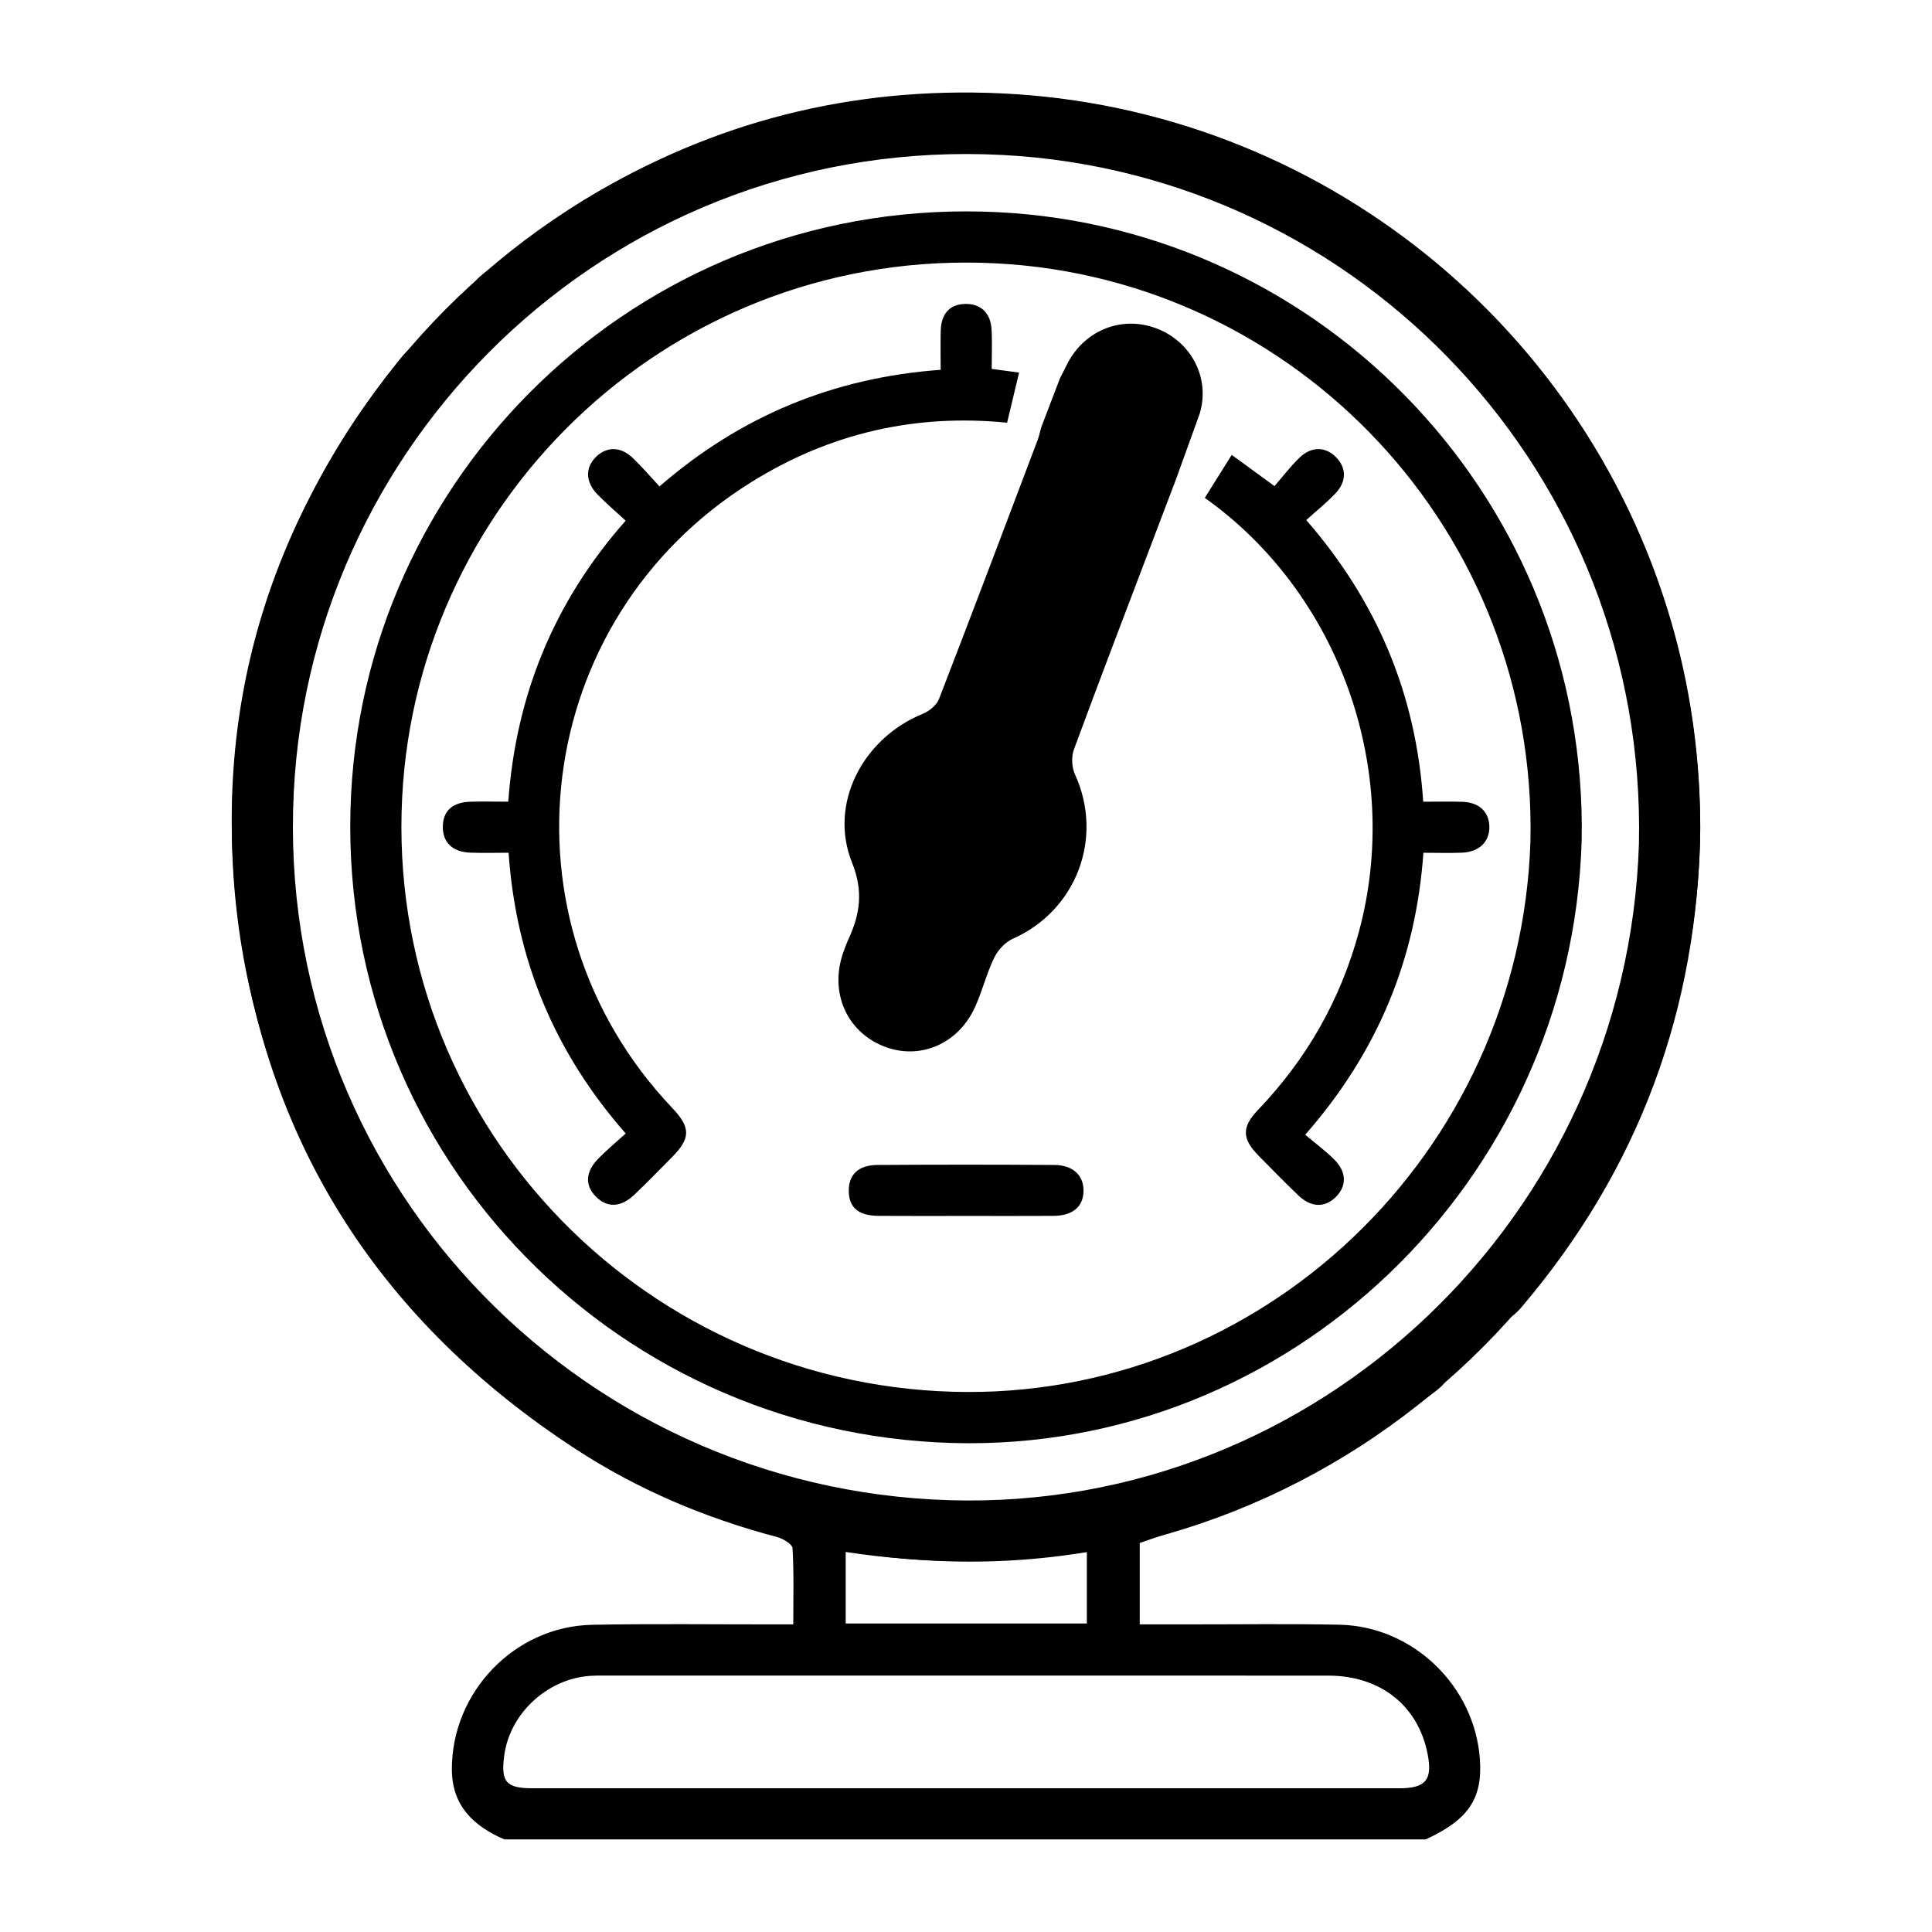
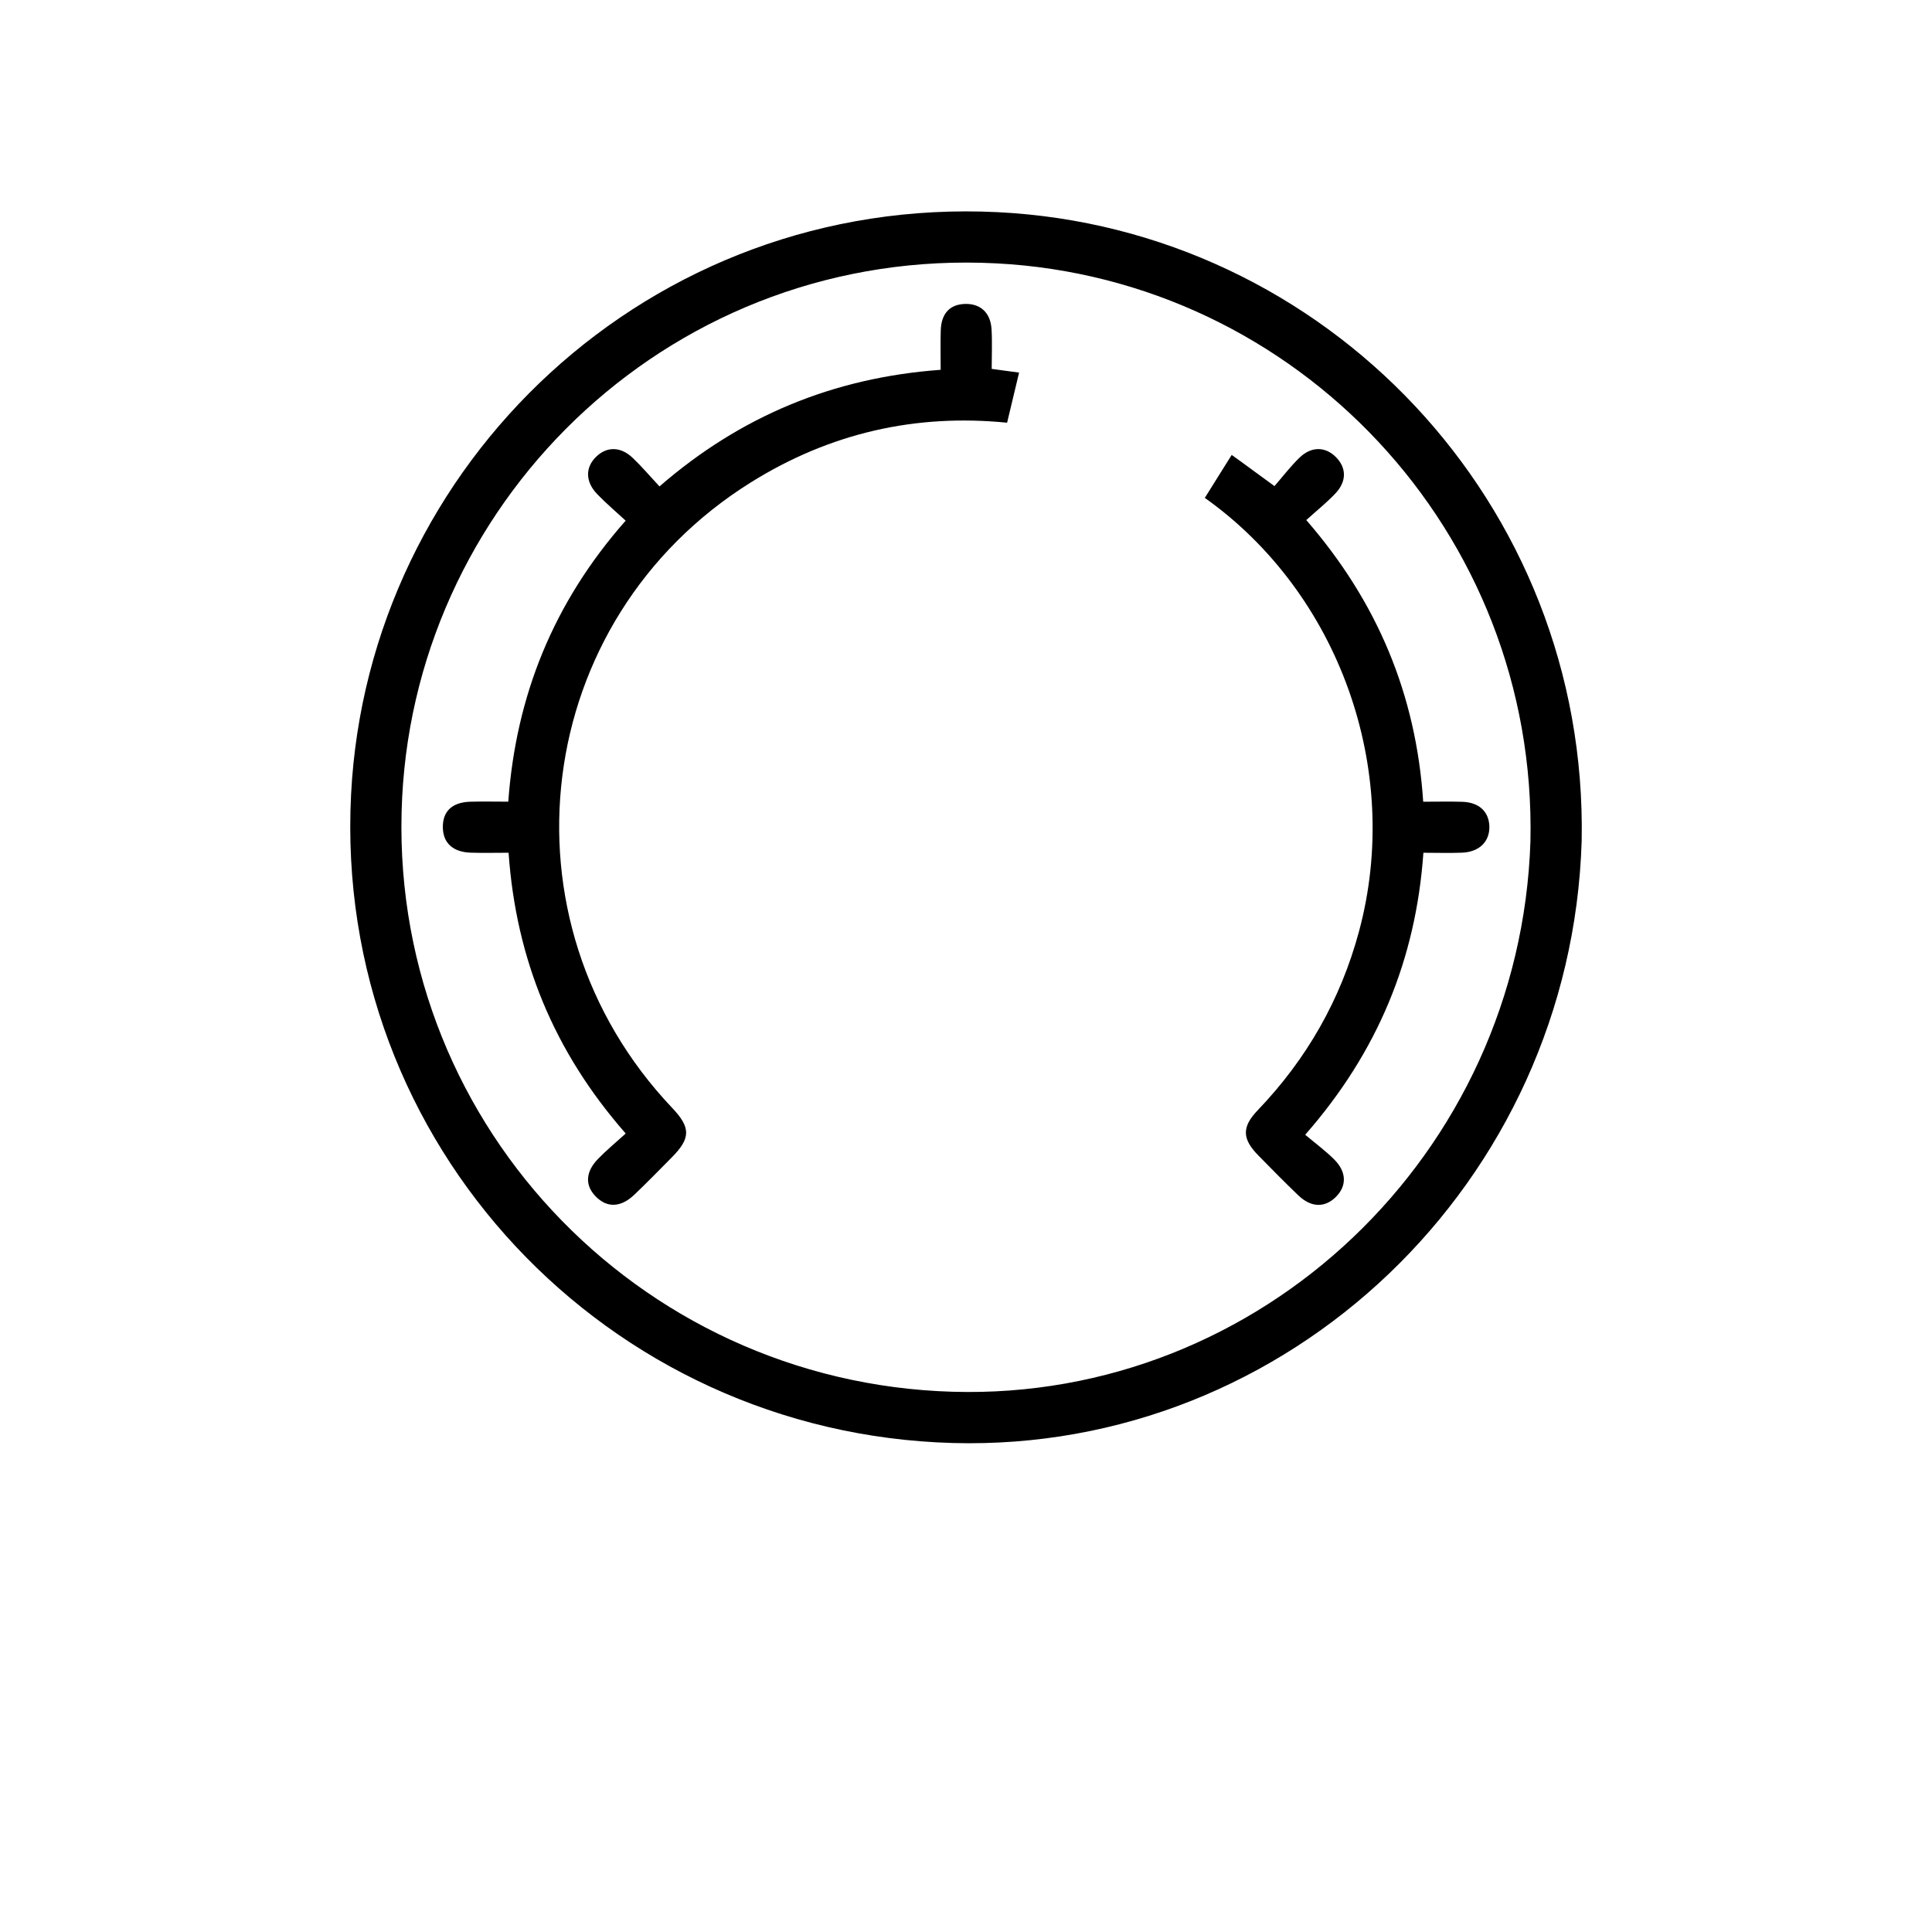
<svg xmlns="http://www.w3.org/2000/svg" id="Camada_1" data-name="Camada 1" viewBox="0 0 1000 1000">
  <defs>
    <style>
      .cls-1 {
        fill: #000;
        stroke-width: 0px;
      }
    </style>
  </defs>
-   <path class="cls-1" d="M261.1,952.1c-15.87-6.88-27.09-17.29-27.21-36.05-.24-40.13,32.42-74.29,72.63-75.06,31.18-.6,62.38-.18,93.57-.21,3.17,0,6.34,0,10.5,0,0-13.71.39-26.6-.38-39.42-.13-2.14-4.98-5-8.09-5.82-37.25-9.82-72.35-24.68-104.54-45.75-99.39-65.06-159.27-155.94-174.33-274.21-13.68-107.53,15.3-203.72,82.75-288.42,1.46-1.84,2.94-3.7,4.63-5.32,5.57-5.33,11.69-5.38,17.44-.67,5.82,4.76,6.73,10.88,2.62,17.28-2.06,3.2-4.67,6.04-7.02,9.05-57.11,73.15-83.42,155.97-75.86,248.59,12.93,158.41,126.02,286.89,282.19,318.28,105.5,21.21,201.85-2.63,287.75-67.76,3.05-2.31,5.93-4.83,8.95-7.17,8.12-6.3,14.64-6.16,20.15.35,5.42,6.42,4.77,13.8-3.15,19.79-14.99,11.34-29.88,23.03-45.93,32.7-16.8,10.12-34.54,18.95-52.58,26.67-17.74,7.58-36.37,13.06-55.26,19.69v42.13c9.08,0,17.82,0,26.56,0,25.6.02,51.21-.35,76.79.18,38.09.79,70.03,31.71,72.71,69.65,1.44,20.38-5.96,31.31-28.08,41.49h-476.82ZM499.14,925.61c75.04,0,150.09,0,225.13,0,13.74,0,17.3-4.37,14.64-17.86-4.92-24.93-24.43-40.44-51.36-40.45-125.07-.05-250.15-.02-375.22-.02-2.35,0-4.72-.02-7.06.15-22.19,1.63-41.41,19.55-44.29,41.24-1.82,13.72.97,16.93,14.79,16.94,74.46,0,148.91,0,223.37,0ZM562.55,840.33v-37.13c-41.78,6.39-83.14,6.46-124.82.1v37.02h124.82Z" />
  <path class="cls-1" d="M818.67,435.29c-5.45,176.75-151.78,316.38-325.47,311.61-178.88-4.91-320.78-154.62-311.48-335.77,8.8-171.28,154.84-310.24,334.75-301.31,169.54,8.42,305.59,150.64,302.2,325.47ZM792.15,435.47c3.53-160.35-120.96-291.08-276.4-299.15-165.21-8.58-299.58,119.06-307.59,276.4-8.43,165.54,121.16,302.83,284.85,307.65,159.45,4.7,293.88-122.98,299.14-284.89Z" />
-   <path class="cls-1" d="M879.92,436.65c-6.49,210.72-180.96,377.19-388.03,371.5-213.26-5.86-382.44-184.34-371.35-400.31,10.49-204.21,184.6-369.87,399.09-359.22,202.13,10.04,364.33,179.6,360.29,388.02ZM848.31,436.86c4.21-191.17-144.21-347.03-329.53-356.65-196.96-10.23-357.16,141.94-366.71,329.52-10.05,197.36,144.45,361.03,339.6,366.78,190.1,5.6,350.37-146.62,356.64-339.65Z" />
-   <path class="cls-1" d="M880.06,428.49c-1.15,93.84-31.74,176.72-92.67,248.28-7.1,8.34-14.71,9.84-21.18,4.21-6.65-5.79-6.44-12.64,1.17-21.52,38.02-44.35,63.67-94.91,77.1-151.79,41.21-174.5-58.81-357.09-228.87-413.41-126.2-41.8-241.72-18.8-345.1,64.84-1.14.93-2.24,1.91-3.4,2.81-7.71,6.06-14.93,5.95-20.21-.29-5.42-6.41-4.72-13.83,3.16-19.82,17.54-13.32,34.68-27.44,53.42-38.87,65.82-40.14,137.74-58.14,214.68-54.61,164.39,7.55,305.46,121.07,348.65,279.85,8.93,32.83,13.21,66.27,13.24,100.3Z" />
-   <path class="cls-1" d="M620.91,214.26c5.81-18.98-4.79-38.12-23.16-44.58-18.11-6.36-37.22,1.81-45.79,19.57-1.1,2.29-2.3,4.53-3.29,6.48l-9.75,25.49c-.7,2.56-1.08,4.54-1.79,6.41-16.95,44.78-33.83,89.58-51.12,134.22-1.23,3.18-5.03,6.24-8.36,7.6-31.06,12.68-48.85,46.54-36.65,77.01,5.98,14.94,4.14,26.58-1.77,39.53-1.1,2.4-2.04,4.88-2.89,7.38-6.94,20.27,1.83,40.44,20.9,48.13,18.54,7.47,38.69-.92,47.45-20.27,3.75-8.27,5.92-17.27,9.87-25.43,1.93-3.98,5.7-8.14,9.66-9.89,32.94-14.58,47.21-52.24,32.19-85.08-1.68-3.68-1.95-9.13-.55-12.91,13.72-37.2,27.92-74.23,41.99-111.3,3.51-9.24,7.02-18.48,10.77-28.33l12.29-34.03Z" />
  <path class="cls-1" d="M623.61,257.7c69.43,49.3,102.34,140.65,79.83,224.32-9.52,35.4-27.09,66.16-52.42,92.61-8.36,8.73-8.15,14.83.31,23.45,6.8,6.93,13.61,13.86,20.61,20.58,6.65,6.38,13.69,6.58,19.44.93,5.73-5.62,5.72-12.91-.73-19.39-4.53-4.55-9.79-8.39-15.08-12.85,37.59-42.89,57.31-90.94,61.18-145.96,7.23,0,13.68.22,20.1-.05,8.9-.38,14.3-5.83,14.04-13.68-.25-7.59-5.38-12.38-13.99-12.65-6.65-.21-13.31-.04-20.25-.04-3.7-55.83-23.94-103.66-60.52-145.78,5.59-5.06,10.68-9.12,15.1-13.81,5.9-6.26,5.73-13.26.23-18.79-5.42-5.46-12.68-5.66-18.79.26-4.84,4.68-8.95,10.1-13,14.76-7.98-5.75-15.12-11.14-22.14-16.14l-13.92,22.23Z" />
  <path class="cls-1" d="M527.47,192.86c-4.67-.63-9.36-1.27-14.17-1.92,0-7.11.32-13.85-.08-20.55-.51-8.51-5.7-13.23-13.56-13.08-7.93.15-12.46,4.88-12.73,13.7-.2,6.63-.04,13.27-.04,20.4-55.67,4.06-103.66,24-145.54,60.36-5.01-5.37-9.2-10.33-13.88-14.78-6.19-5.9-13.33-5.95-18.84-.64-5.76,5.55-5.74,12.98.53,19.47,4.61,4.77,9.72,9.08,14.68,13.67-37.47,42.48-56.77,90.71-60.76,145.45-7.36,0-13.52-.15-19.66.03-9.38.28-14.26,4.92-14.21,13.17.05,8.08,5.11,12.88,14.37,13.2,6.38.22,12.78.04,19.66.04,3.87,55.28,23.58,103.09,60.62,145.32-5.24,4.77-10.02,8.71-14.31,13.13-6.55,6.74-6.83,13.7-1.23,19.44,5.88,6.03,13.02,5.81,20.1-.97,6.59-6.31,12.97-12.83,19.38-19.32,9.75-9.86,9.76-15.36.18-25.46-92.37-97.35-73-252.93,40.72-323.87,40.97-25.56,85.22-35.58,132.57-30.86l6.21-25.95Z" />
-   <path class="cls-1" d="M500.45,629.36c-15.26,0-30.52.09-45.78-.03-10.35-.08-15.24-4.29-15.35-12.78-.11-8.49,4.88-13.5,14.83-13.57,30.52-.21,61.04-.2,91.56,0,9.69.06,15.23,5.43,15.12,13.49-.11,8.1-5.59,12.79-15.48,12.86-14.97.11-29.93.03-44.9.03Z" />
</svg>